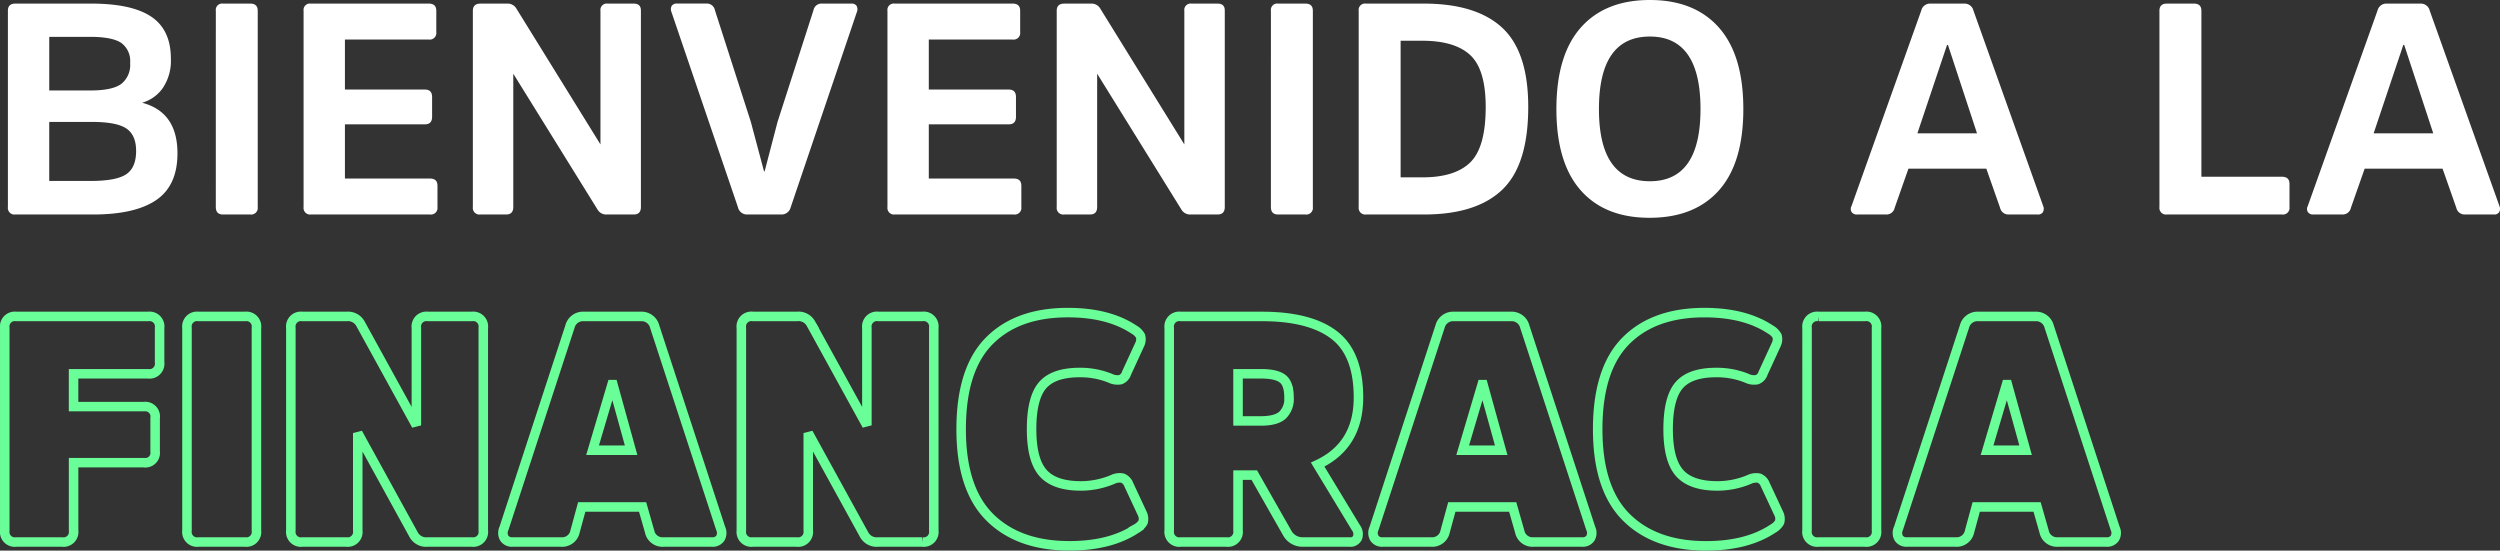
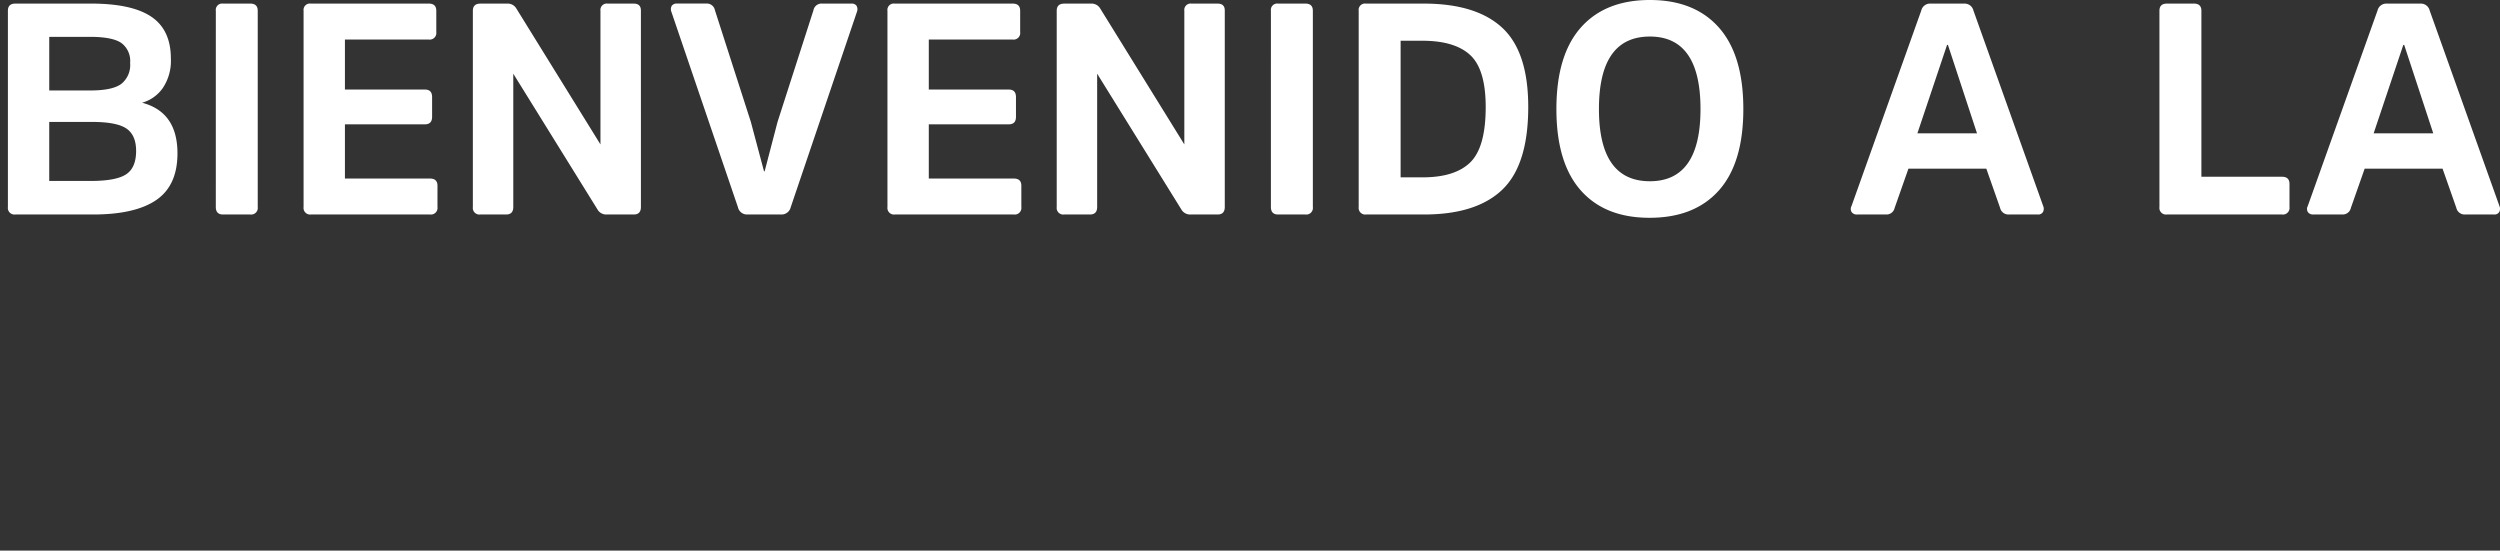
<svg xmlns="http://www.w3.org/2000/svg" width="525.745" height="115.787" viewBox="0 0 525.745 115.787">
  <rect x="0" y="0" width="525.745" height="115.787" fill="#333333" stroke="none" />
  <g id="Grupo_23778" data-name="Grupo 23778" transform="translate(-311 416.108)">
    <path id="Trazado_51435" data-name="Trazado 51435" d="M13.356-26.082V-37.359h8.568q4.662,0,6.552,1.26a4.694,4.694,0,0,1,1.89,4.221,5.088,5.088,0,0,1-1.89,4.441q-1.89,1.354-6.426,1.354ZM22.554,0q8.883,0,13.325-3.056t4.442-9.8q0-8.694-7.434-10.647a7.989,7.989,0,0,0,4.347-3.087,10.241,10.241,0,0,0,1.7-6.174q0-6.048-4.1-8.82T22.113-44.352H6.237q-1.575,0-1.575,1.512V-1.575A1.392,1.392,0,0,0,6.237,0Zm-9.2-7.056V-19.467h9.009q5.166,0,7.214,1.386t2.047,4.725q0,3.528-2.111,4.914t-7.4,1.386ZM48.384-1.575Q48.384,0,49.9,0h5.733A1.392,1.392,0,0,0,57.2-1.575V-42.84q0-1.512-1.575-1.512H49.9a1.336,1.336,0,0,0-1.512,1.512ZM92.358-18.963q1.512,0,1.512-1.575V-24.7q0-1.575-1.512-1.575H75.537V-36.792h17.64a1.392,1.392,0,0,0,1.575-1.575V-42.84q0-1.512-1.575-1.512H68.355a1.336,1.336,0,0,0-1.512,1.512V-1.575A1.392,1.392,0,0,0,68.418,0H93.429A1.392,1.392,0,0,0,95-1.575V-6.048Q95-7.56,93.429-7.56H75.537v-11.4ZM137.781-42.9q0-1.449-1.512-1.449h-5.481a1.336,1.336,0,0,0-1.512,1.512v28.1l-17.7-28.6a2.113,2.113,0,0,0-2.016-1.008h-5.544q-1.575,0-1.575,1.512V-1.575A1.392,1.392,0,0,0,104.013,0h5.418q1.512,0,1.512-1.575V-29.61l17.7,28.539A2.108,2.108,0,0,0,130.6,0h5.67q1.512,0,1.512-1.575ZM167.265,0a1.976,1.976,0,0,0,2.016-1.512L183.2-42.588a1.487,1.487,0,0,0-.063-1.291,1.191,1.191,0,0,0-1.071-.473H175.9a1.72,1.72,0,0,0-1.827,1.386l-7.56,23.5L163.8-9.072h-.126l-2.772-10.4-7.56-23.5a1.72,1.72,0,0,0-1.827-1.386H145.4a1.263,1.263,0,0,0-1.134.473,1.487,1.487,0,0,0-.063,1.291L158.193-1.512A1.939,1.939,0,0,0,160.146,0Zm47.88-18.963q1.512,0,1.512-1.575V-24.7q0-1.575-1.512-1.575H198.324V-36.792h17.64a1.392,1.392,0,0,0,1.575-1.575V-42.84q0-1.512-1.575-1.512H191.142a1.336,1.336,0,0,0-1.512,1.512V-1.575A1.392,1.392,0,0,0,191.2,0h25.011a1.392,1.392,0,0,0,1.575-1.575V-6.048q0-1.512-1.575-1.512H198.324v-11.4ZM260.568-42.9q0-1.449-1.512-1.449h-5.481a1.336,1.336,0,0,0-1.512,1.512v28.1l-17.7-28.6a2.113,2.113,0,0,0-2.016-1.008H226.8q-1.575,0-1.575,1.512V-1.575A1.392,1.392,0,0,0,226.8,0h5.418q1.512,0,1.512-1.575V-29.61l17.7,28.539A2.108,2.108,0,0,0,253.386,0h5.67q1.512,0,1.512-1.575Zm9.7,41.328Q270.27,0,271.782,0h5.733a1.392,1.392,0,0,0,1.575-1.575V-42.84q0-1.512-1.575-1.512h-5.733a1.336,1.336,0,0,0-1.512,1.512ZM302.463,0q11.025,0,16.475-5.229t5.449-17.388q0-11.592-5.481-16.663T302.4-44.352H290.241a1.336,1.336,0,0,0-1.512,1.512V-1.575A1.392,1.392,0,0,0,290.3,0Zm-.378-36.54q6.867,0,10.111,3.024t3.245,10.9q0,8.442-3.213,11.624t-10.08,3.181h-4.6V-36.54Zm47.88-8.568q-9.387,0-14.522,5.8t-5.134,17.136q0,11.277,5.1,17.073T349.9.693q9.45,0,14.585-5.765t5.135-17.1q0-11.34-5.135-17.136T349.965-45.108Zm0,38.115q-10.71,0-10.71-15.183,0-15.246,10.71-15.246,10.647,0,10.647,15.246Q360.612-6.993,349.965-6.993Zm56.259-10.08,6.237-18.585h.189l6.111,18.585Zm2.709-27.279a1.89,1.89,0,0,0-1.89,1.449L392.364-1.764A1.264,1.264,0,0,0,392.4-.5a1.312,1.312,0,0,0,1.165.5h6.111a1.742,1.742,0,0,0,1.764-1.386l2.9-8.253h16.38l2.9,8.253A1.778,1.778,0,0,0,425.439,0h6.111a1.163,1.163,0,0,0,1.071-.5,1.437,1.437,0,0,0,.063-1.26L418.005-42.9a1.89,1.89,0,0,0-1.89-1.449Zm57.015,1.512q0-1.512-1.575-1.512H458.7q-1.575,0-1.575,1.512V-1.575A1.392,1.392,0,0,0,458.7,0H482.9a1.392,1.392,0,0,0,1.575-1.575V-6.426q0-1.512-1.575-1.512H465.948Zm36.225,25.767,6.237-18.585h.189l6.111,18.585Zm2.709-27.279a1.89,1.89,0,0,0-1.89,1.449L488.313-1.764a1.264,1.264,0,0,0,.032,1.26,1.312,1.312,0,0,0,1.165.5h6.111a1.742,1.742,0,0,0,1.764-1.386l2.9-8.253h16.38l2.9,8.253A1.779,1.779,0,0,0,521.388,0H527.5a1.163,1.163,0,0,0,1.071-.5,1.437,1.437,0,0,0,.063-1.26L513.954-42.9a1.89,1.89,0,0,0-1.89-1.449Z" transform="translate(308 -371)" fill="#fff" />
-     <path id="Trazado_51436" data-name="Trazado 51436" d="M32.763-16.683a2.073,2.073,0,0,0,2.345-2.345v-7.035a2.1,2.1,0,0,0-2.345-2.412H17.956v-6.9H33.634a2.132,2.132,0,0,0,2.412-2.412v-7.236a2.132,2.132,0,0,0-2.412-2.412H5.9a2.132,2.132,0,0,0-2.412,2.412V-2.412A2.132,2.132,0,0,0,5.9,0h9.648a2.132,2.132,0,0,0,2.412-2.412V-16.683ZM41.808-2.412A2.132,2.132,0,0,0,44.22,0H54a2.132,2.132,0,0,0,2.412-2.412V-45.024A2.132,2.132,0,0,0,54-47.436H44.22a2.132,2.132,0,0,0-2.412,2.412Zm62.31-42.612a2.132,2.132,0,0,0-2.412-2.412H92.46a2.132,2.132,0,0,0-2.412,2.412v20.5L78.256-45.962a2.992,2.992,0,0,0-2.881-1.474H66.062a2.132,2.132,0,0,0-2.412,2.412V-2.412A2.132,2.132,0,0,0,66.062,0h9.246A2.132,2.132,0,0,0,77.72-2.412v-20.5L89.512-1.474A2.992,2.992,0,0,0,92.393,0h9.313a2.132,2.132,0,0,0,2.412-2.412ZM127.1-19.3l4.087-13.8h.2l3.819,13.8Zm-1.876-28.14a2.838,2.838,0,0,0-2.881,2.144L108.473-2.881A2.224,2.224,0,0,0,108.54-.8a1.939,1.939,0,0,0,1.742.8h10.184a2.764,2.764,0,0,0,2.948-2.211l1.407-5.159h12.8l1.474,5.159A2.764,2.764,0,0,0,142.04,0h10.184a1.939,1.939,0,0,0,1.742-.8,2.224,2.224,0,0,0,.067-2.077L140.164-45.292a2.838,2.838,0,0,0-2.881-2.144Zm73.633,2.412a2.132,2.132,0,0,0-2.412-2.412H187.2a2.132,2.132,0,0,0-2.412,2.412v20.5l-11.792-21.44a2.992,2.992,0,0,0-2.881-1.474H160.8a2.132,2.132,0,0,0-2.412,2.412V-2.412A2.132,2.132,0,0,0,160.8,0h9.246a2.132,2.132,0,0,0,2.412-2.412v-20.5L184.25-1.474A2.992,2.992,0,0,0,187.131,0h9.313a2.132,2.132,0,0,0,2.412-2.412ZM229.81-11.792q-5.561,0-7.973-2.714t-2.412-9.212q0-6.566,2.311-9.246t7.805-2.68a16.826,16.826,0,0,1,6.432,1.206,3.421,3.421,0,0,0,2.144.3,2.12,2.12,0,0,0,1.273-1.374l2.747-5.963a2.571,2.571,0,0,0,.2-1.843,3.562,3.562,0,0,0-1.407-1.374q-5.36-3.551-13.869-3.551-10.653,0-16.549,5.963t-5.9,18.559q0,12.529,6.03,18.526T227.4.8q8.643,0,14.07-3.618a3.562,3.562,0,0,0,1.407-1.373,2.571,2.571,0,0,0-.2-1.843l-2.814-6.03a2.329,2.329,0,0,0-1.307-1.373,3.338,3.338,0,0,0-2.111.3A17.42,17.42,0,0,1,229.81-11.792ZM262.841-25.46v-9.916h4.824q3.216,0,4.556,1.038t1.34,3.92a4.739,4.739,0,0,1-1.374,3.752q-1.374,1.206-4.522,1.206Zm-12.06-21.976a2.132,2.132,0,0,0-2.412,2.412V-2.412A2.132,2.132,0,0,0,250.781,0h9.648a2.132,2.132,0,0,0,2.412-2.412V-14.07h3.417l6.9,12.127A3.657,3.657,0,0,0,276.509,0h9.782a1.639,1.639,0,0,0,1.675-.9,2.23,2.23,0,0,0-.335-2.111l-8.04-13.266q8.576-4.02,8.576-14.137,0-9.179-5.092-13.1t-15.209-3.919Zm59.3,28.14,4.087-13.8h.2l3.819,13.8ZM308.2-47.436a2.838,2.838,0,0,0-2.881,2.144L291.45-2.881A2.224,2.224,0,0,0,291.517-.8a1.939,1.939,0,0,0,1.742.8h10.184a2.764,2.764,0,0,0,2.948-2.211L307.8-7.37h12.8l1.474,5.159A2.764,2.764,0,0,0,325.017,0H335.2a1.939,1.939,0,0,0,1.742-.8,2.225,2.225,0,0,0,.067-2.077L323.141-45.292a2.838,2.838,0,0,0-2.881-2.144Zm55.476,35.644q-5.561,0-7.973-2.714t-2.412-9.212q0-6.566,2.312-9.246t7.805-2.68a16.827,16.827,0,0,1,6.432,1.206,3.421,3.421,0,0,0,2.144.3,2.12,2.12,0,0,0,1.273-1.374L376-41.473a2.571,2.571,0,0,0,.2-1.843,3.563,3.563,0,0,0-1.407-1.374q-5.36-3.551-13.869-3.551-10.653,0-16.549,5.963t-5.9,18.559q0,12.529,6.03,18.526t16.75,6q8.643,0,14.07-3.618a3.562,3.562,0,0,0,1.407-1.373,2.571,2.571,0,0,0-.2-1.843l-2.814-6.03a2.329,2.329,0,0,0-1.306-1.373,3.338,3.338,0,0,0-2.111.3A17.42,17.42,0,0,1,363.676-11.792ZM382.5-2.412A2.132,2.132,0,0,0,384.915,0H394.7a2.132,2.132,0,0,0,2.412-2.412V-45.024a2.132,2.132,0,0,0-2.412-2.412h-9.782a2.132,2.132,0,0,0-2.412,2.412ZM420.358-19.3l4.087-13.8h.2l3.819,13.8Zm-1.876-28.14a2.838,2.838,0,0,0-2.881,2.144L401.732-2.881A2.224,2.224,0,0,0,401.8-.8a1.939,1.939,0,0,0,1.742.8h10.184a2.764,2.764,0,0,0,2.948-2.211L418.08-7.37h12.8l1.474,5.159A2.764,2.764,0,0,0,435.3,0h10.184a1.939,1.939,0,0,0,1.742-.8,2.225,2.225,0,0,0,.067-2.077L433.423-45.292a2.838,2.838,0,0,0-2.881-2.144Z" transform="translate(308.516 -302.125)" fill="none" stroke="#6afe99" stroke-width="2" />
  </g>
</svg>